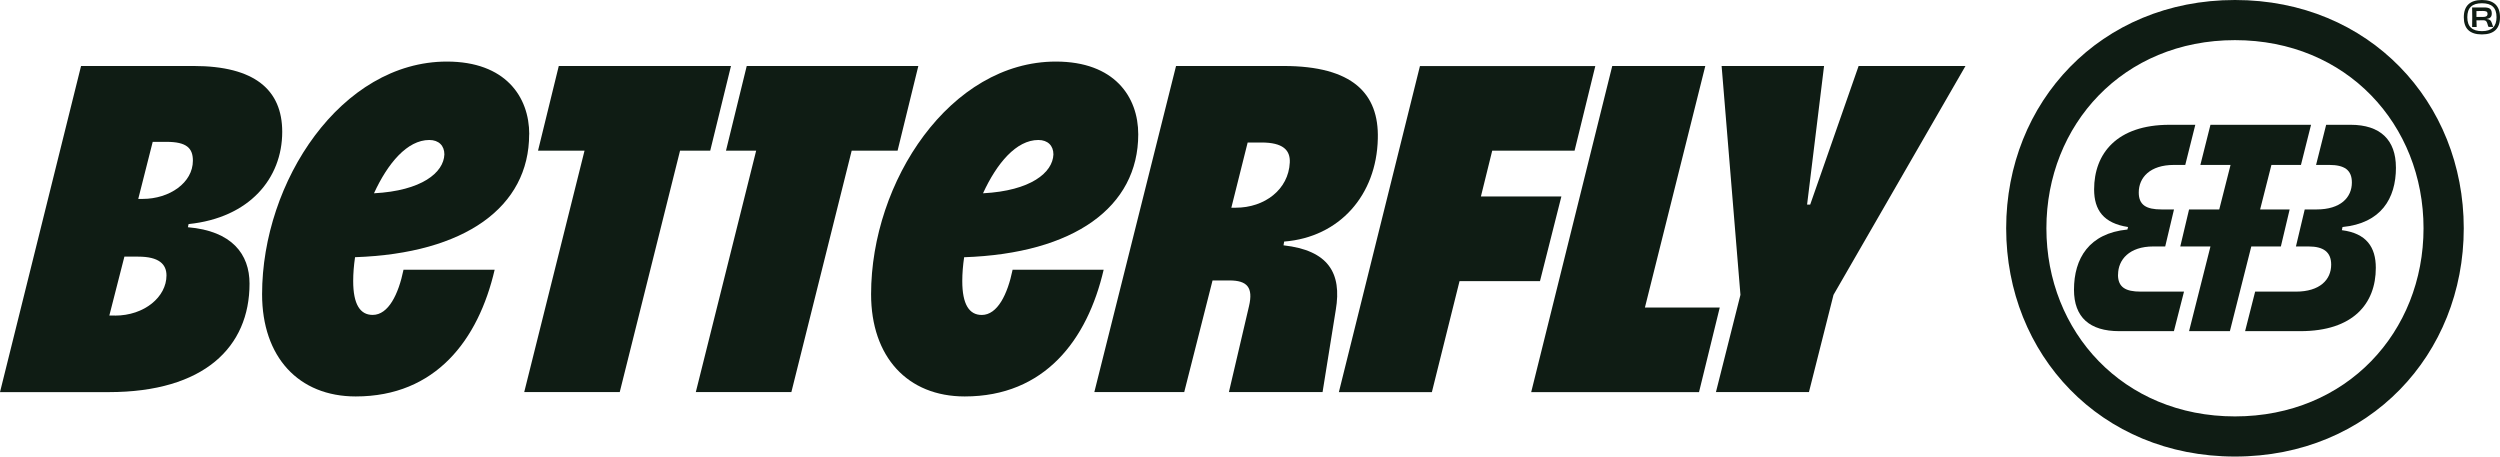
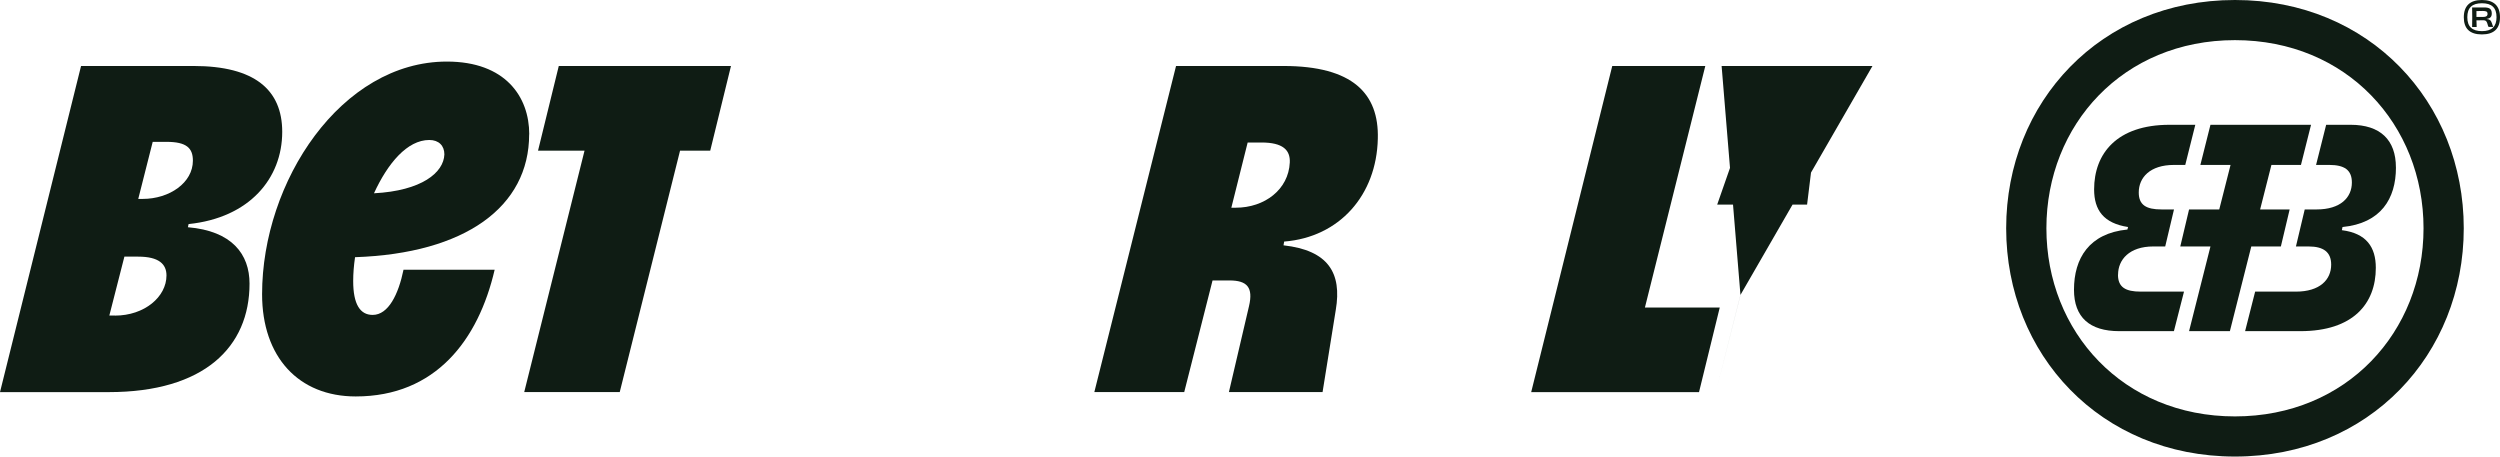
<svg xmlns="http://www.w3.org/2000/svg" id="Capa_2" data-name="Capa 2" viewBox="0 0 577.38 105.43">
  <defs>
    <style>
      .cls-1 {
        fill: #0f1c14;
      }
    </style>
  </defs>
  <g id="Camada_1" data-name="Camada 1">
    <g>
      <path class="cls-1" d="m65.18,30.45c0-9.71-6.39-15.21-20.47-15.21h-25.99L0,90.56h25.11c22.06,0,32.52-10.43,32.52-25.05,0-6.81-4.06-12.17-14.23-13.03l.15-.73c14.08-1.45,21.63-10.57,21.63-21.29h0Zm-38.62,42.43h-1.31l3.48-13.61h3.19c4.79,0,6.53,1.74,6.53,4.35,0,4.93-5.08,9.27-11.9,9.27Zm6.39-26.94h-1.02l3.34-13.18h3.19c4.64,0,6.09,1.45,6.09,4.35,0,5.07-5.37,8.83-11.61,8.83Z" />
      <path class="cls-1" d="m122.23,31.02c0-8.69-5.52-16.8-19.02-16.8-24.39,0-42.68,27.66-42.68,53.73,0,14.49,8.42,23.61,21.63,23.61,18.44,0,28.31-13.03,32.08-29.26h-21.05c-1.16,5.65-3.48,10.43-7.12,10.43-2.91,0-4.5-2.46-4.5-7.82,0-1.74.15-3.62.43-5.51,25.4-.87,40.21-11.59,40.21-28.39h0Zm-23.08,1.31c2.18,0,3.48,1.31,3.48,3.33-.15,4.2-5.23,8.4-16.26,8.98,3.19-6.95,7.69-12.31,12.78-12.31Z" />
      <path class="cls-1" d="m168.83,15.24h-39.78l-4.79,19.55h10.74l-13.93,55.76h22.06l13.93-55.76h6.97l4.79-19.55Z" />
-       <path class="cls-1" d="m212.09,15.24h-39.63l-4.79,19.55h6.97l-13.94,55.76h22.07l13.93-55.76h10.6l4.79-19.55Z" />
-       <path class="cls-1" d="m233.86,62.31c-1.16,5.65-3.48,10.43-7.12,10.43-2.91,0-4.5-2.46-4.5-7.82,0-1.74.15-3.62.43-5.51,25.4-.87,40.21-11.59,40.21-28.39,0-8.69-5.52-16.8-19.02-16.8-24.39,0-42.68,27.66-42.68,53.73,0,14.49,8.42,23.61,21.63,23.61,18.44,0,28.31-13.03,32.08-29.26h-21.05Zm5.95-29.98c2.18,0,3.48,1.31,3.48,3.33-.15,4.2-5.22,8.4-16.26,8.98,3.19-6.95,7.69-12.31,12.78-12.31Z" />
      <path class="cls-1" d="m296.43,56.66l.15-.87c12.78-1.01,21.34-10.72,21.63-23.75.29-10.43-5.81-16.8-21.78-16.8h-24.82l-18.87,75.31h20.76l6.54-25.78h3.92c4.06,0,5.52,1.59,4.5,5.94l-4.64,19.84h21.63l3.05-18.97c1.45-8.55-1.74-13.76-12.05-14.92h0Zm-11.03-8.69h-1.02l3.77-15.06h3.19c4.94,0,6.68,1.74,6.54,4.63-.29,6.23-5.81,10.43-12.48,10.43h0Z" />
-       <path class="cls-1" d="m360.6,45.37h-18.58l2.61-10.57h19.02l4.79-19.55h-40.5l-18.73,75.32h21.48l6.39-25.64h18.58l4.94-19.55Z" />
      <path class="cls-1" d="m379.9,71.01l13.94-55.76h-21.49l-18.72,75.32h38.76l4.79-19.55h-17.27Z" />
-       <path class="cls-1" d="m418.08,47.25h-.73l3.92-32.01h-23.66l4.35,52.86-5.66,22.45h21.48l5.67-22.45,30.48-52.86h-24.68l-11.18,32.01Z" />
+       <path class="cls-1" d="m418.08,47.25h-.73l3.92-32.01h-23.66l4.35,52.86-5.66,22.45l5.67-22.45,30.48-52.86h-24.68l-11.18,32.01Z" />
      <path class="cls-1" d="m516.17,0c-31.07,0-52.84,23.61-52.84,52.72s21.78,52.72,52.84,52.72,52.84-23.61,52.84-52.72S547.24,0,516.17,0Zm0,96.17c-25.84,0-43.55-19.55-43.55-43.45s17.71-43.45,43.55-43.45,43.55,19.55,43.55,43.45-17.71,43.45-43.55,43.45Z" />
      <path class="cls-1" d="m489.17,63.44c0-3.47,2.61-6.52,8.13-6.52h2.76l2.03-8.55h-2.91c-3.48,0-5.23-1.01-5.23-3.91,0-3.47,2.61-6.37,8.13-6.37h2.61l2.32-9.27h-5.95c-12.19,0-17.42,6.66-17.42,14.92,0,4.78,2.18,7.82,7.84,8.69l-.15.58c-8.85.87-12.34,6.66-12.34,13.91,0,6.37,3.63,9.56,10.45,9.56h12.63l2.33-9.13h-10.02c-3.48,0-5.23-1.01-5.23-3.91Z" />
      <path class="cls-1" d="m526.77,56.92l2.03-8.55h-6.82l2.61-10.28h6.82l2.33-9.27h-23.23l-2.33,9.27h6.97l-2.61,10.28h-6.97l-2.03,8.55h6.97l-4.94,19.55h9.43l4.94-19.55h6.82Z" />
      <path class="cls-1" d="m553.34,38.67c0-6.37-3.63-9.85-10.45-9.85h-5.66l-2.33,9.27h3.05c3.48,0,5.22,1.16,5.22,4.05,0,3.47-2.61,6.23-8.13,6.23h-2.76l-2.03,8.55h2.91c3.48,0,5.23,1.31,5.23,4.2,0,3.47-2.61,6.23-8.13,6.23h-9.43l-2.32,9.13h12.77c12.2,0,17.42-6.37,17.42-14.63,0-4.78-2.18-7.97-7.84-8.69l.15-.73c8.85-.87,12.34-6.52,12.34-13.76h0Z" />
      <path class="cls-1" d="m573.35,3.91c-.66,0-1.19,0-1.41,0v-1.35c.38,0,1.09-.03,1.39-.03.86,0,1.17.12,1.17.69,0,.47-.32.7-1.15.7Zm.91.46c.85-.11,1.22-.46,1.22-1.27,0-1.14-.68-1.38-1.78-1.38h-2.76c.01.66.03,1.31.03,2.28s-.02,1.58-.03,2.23h1.05c-.02-.38-.04-.91-.05-1.53.44,0,.99-.02,1.5-.02.79,0,.89.25,1.19,1.34.04.15.09.2.23.2h.96c-.09-.17-.19-.49-.32-.88-.22-.7-.55-.88-1.25-.96h0Zm-1.05,2.82c-2.27,0-3.38-1.04-3.38-3.22s1.11-3.22,3.38-3.22,3.37,1.04,3.37,3.22-1.11,3.22-3.37,3.22Zm-.01-7.19c-2.76,0-4.18,1.36-4.18,3.99s1.39,3.96,4.18,3.96,4.18-1.34,4.18-3.96-1.41-3.99-4.18-3.99Z" />
    </g>
  </g>
</svg>